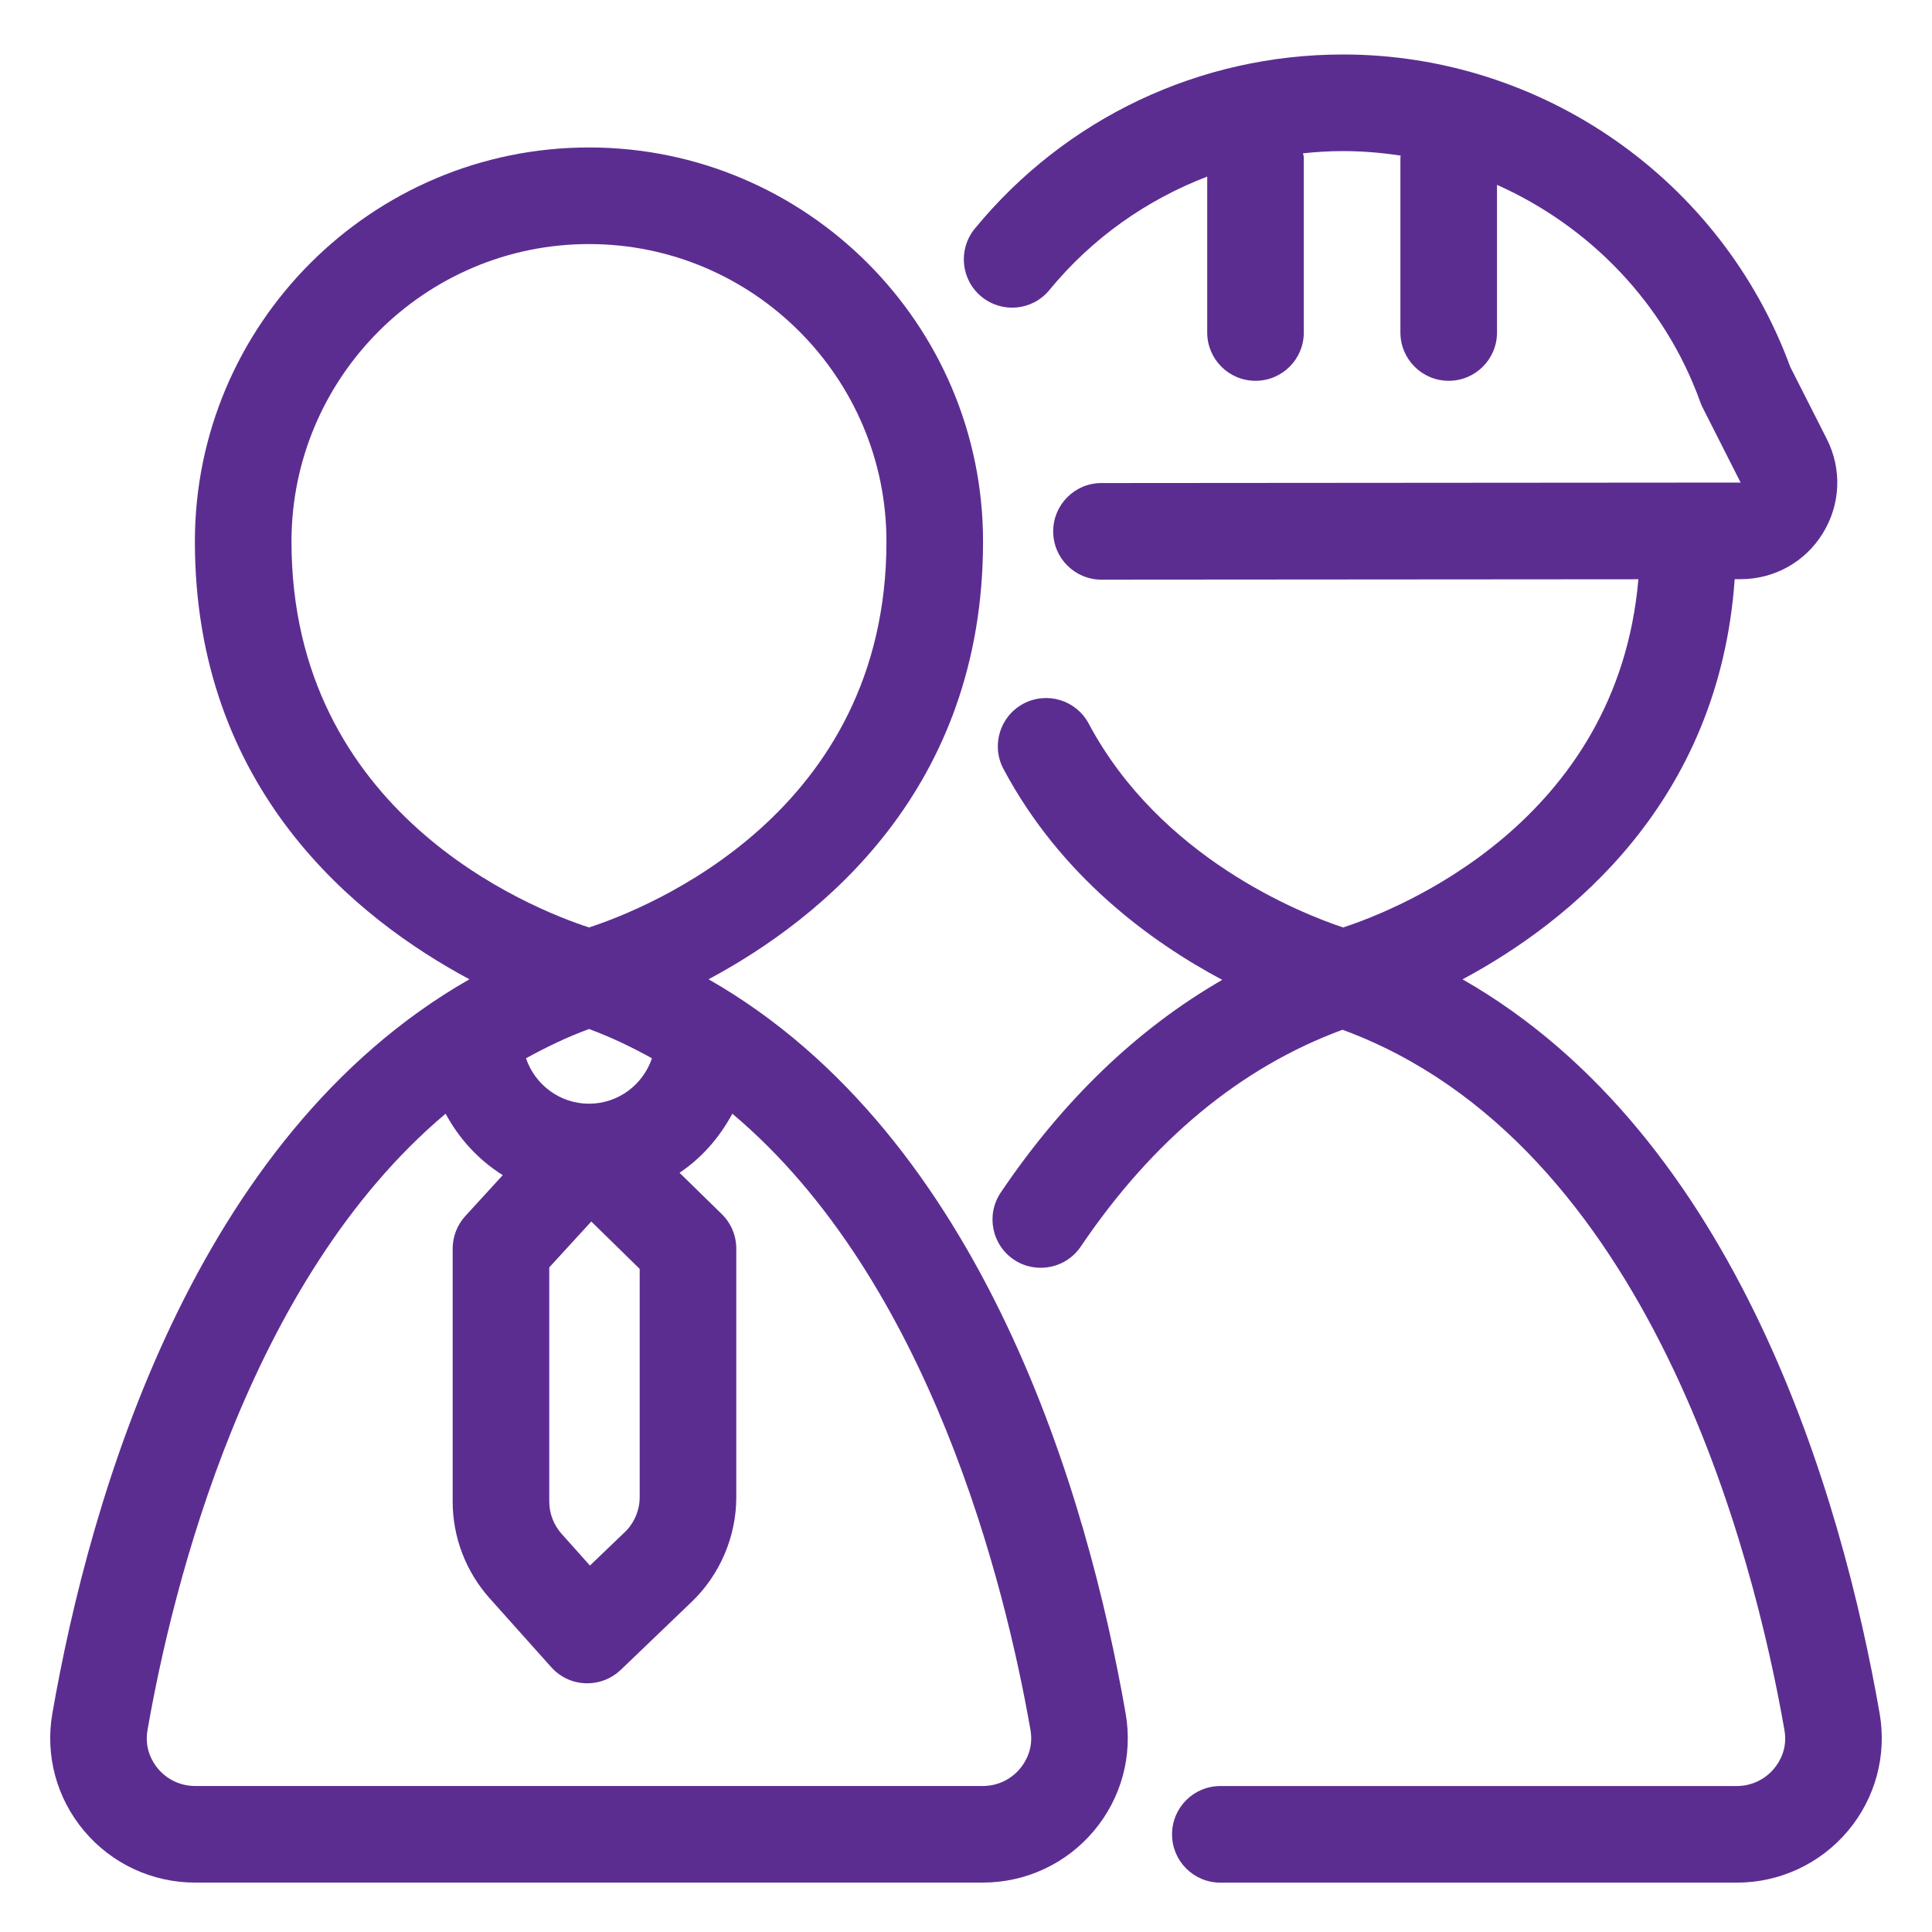
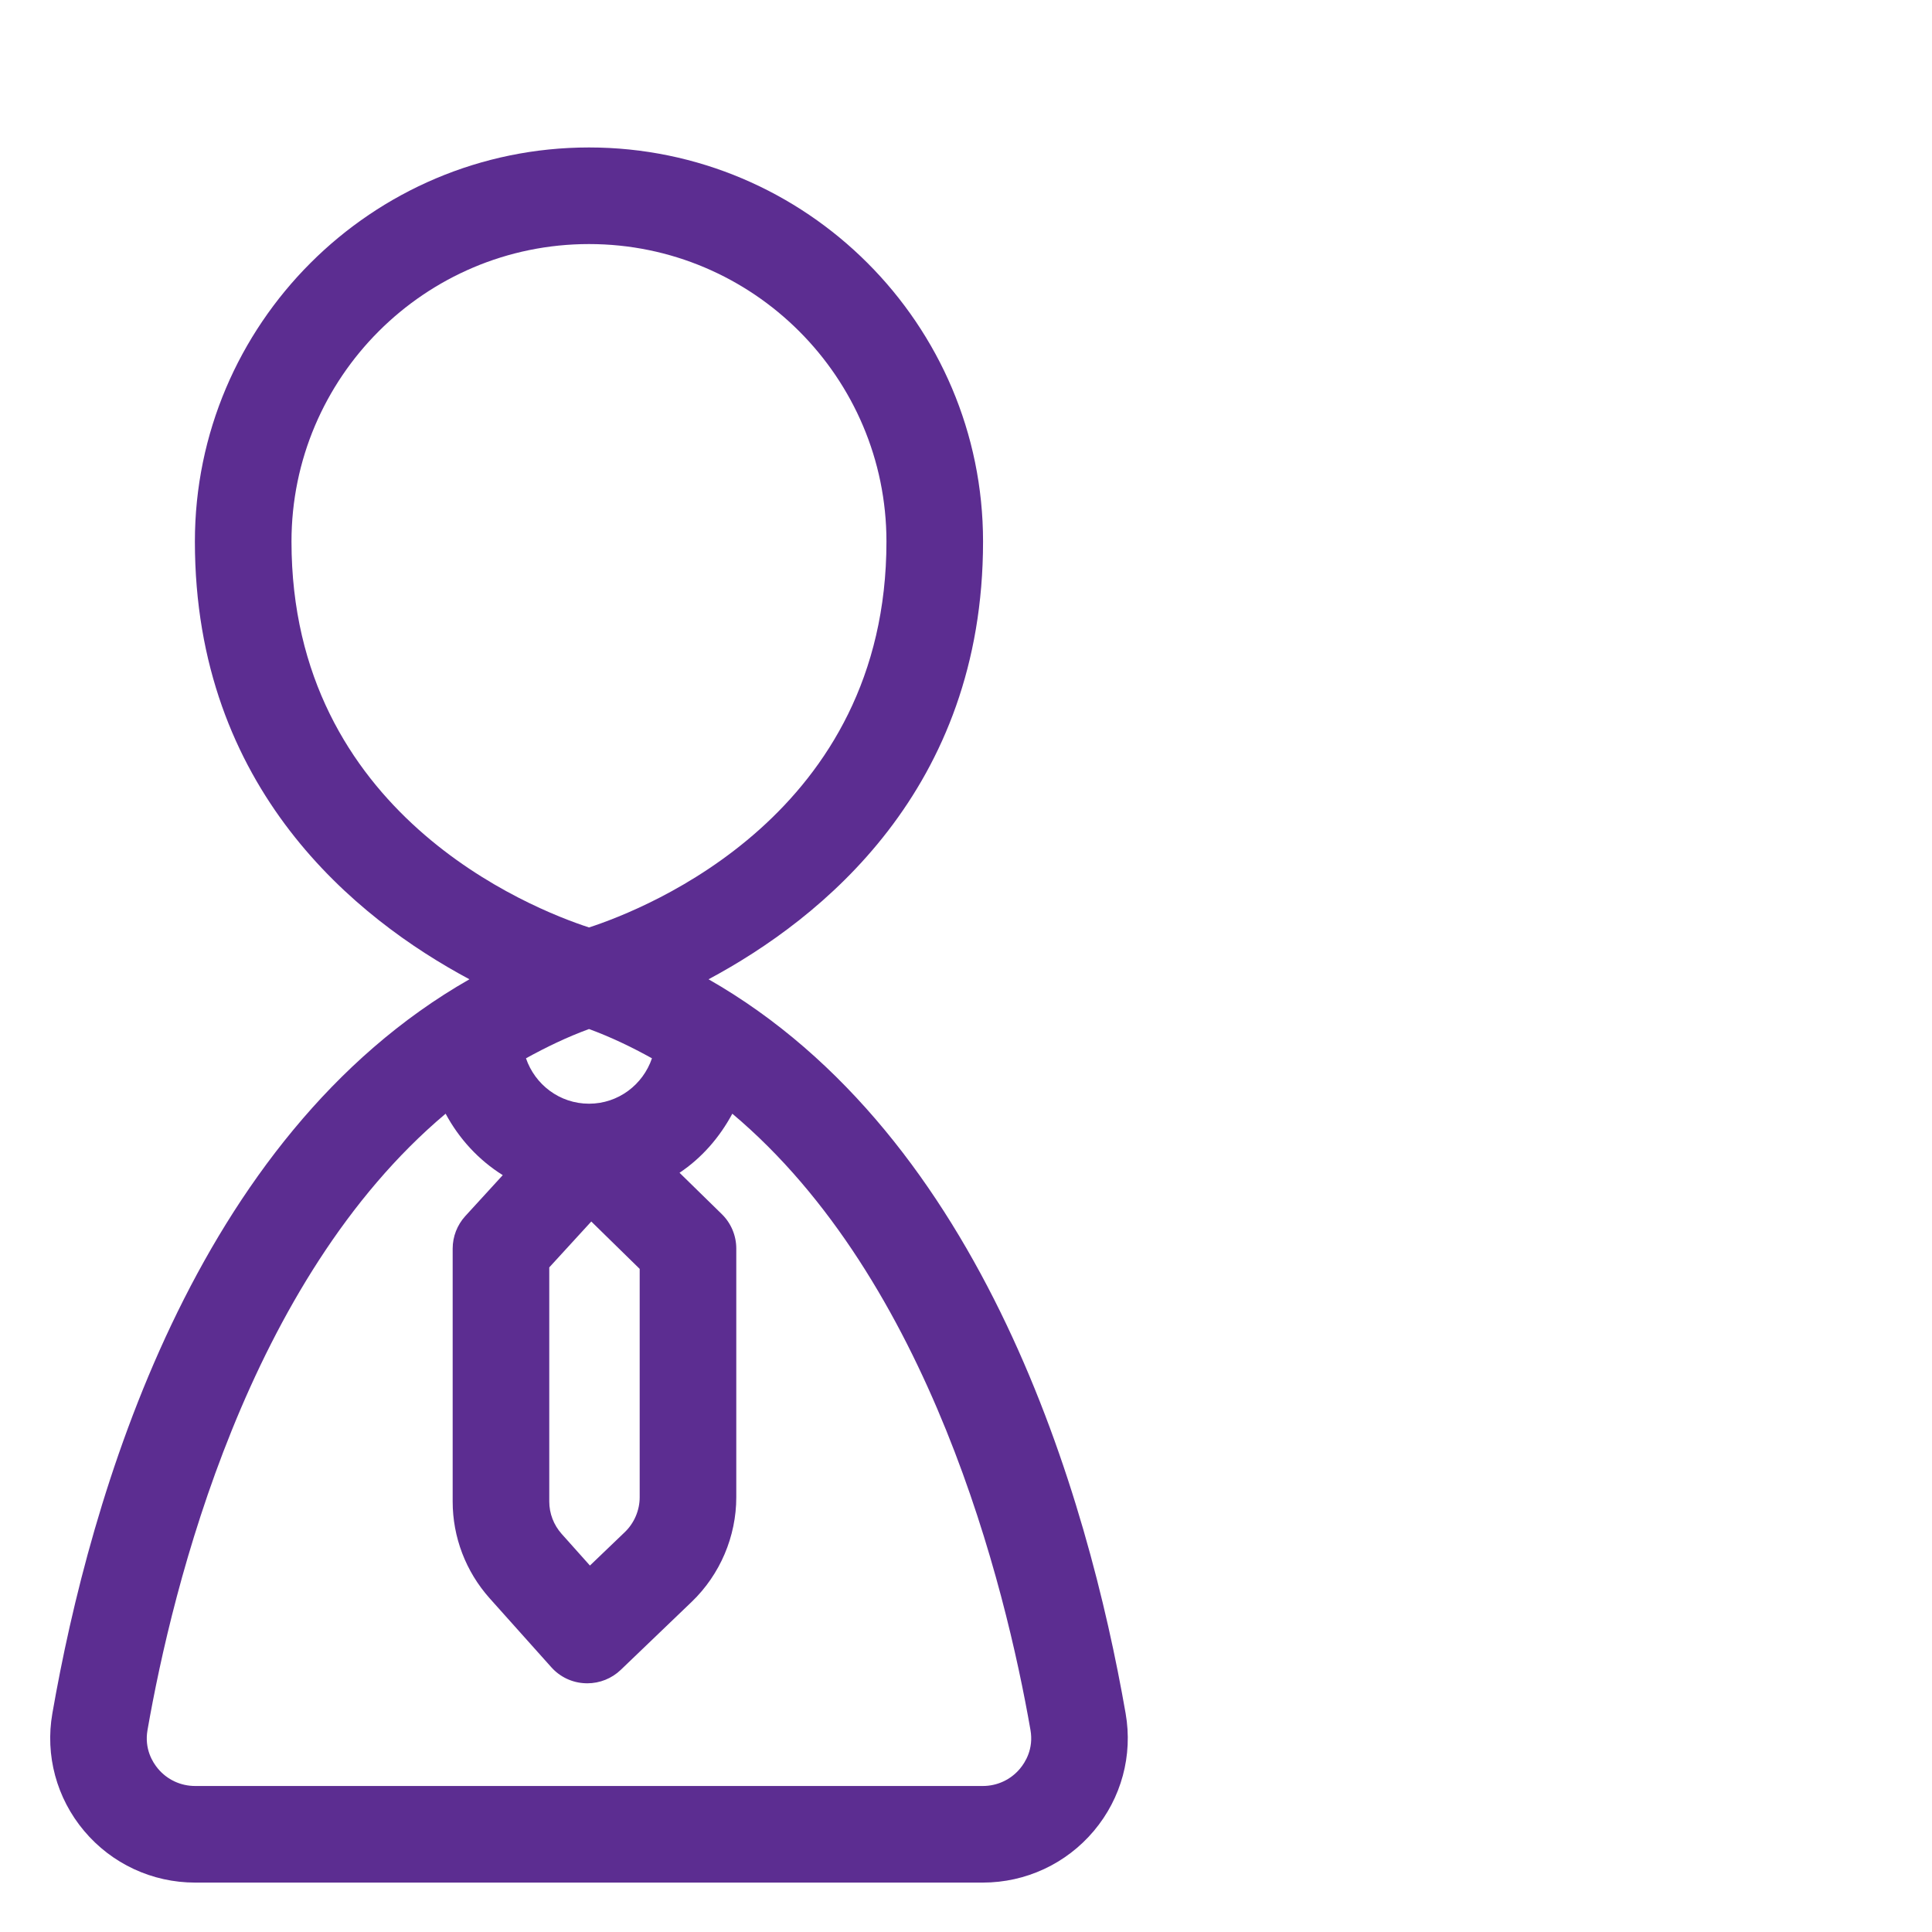
<svg xmlns="http://www.w3.org/2000/svg" viewBox="891.247 2.97 100 100" width="100" height="100">
  <defs>
    <clipPath id="clippath0" transform="">
      <path d="M 0 40 L 40 40 L 40 0 L 0 0 Z" style="fill: none; clip-rule: nonzero;" />
    </clipPath>
  </defs>
  <g transform="matrix(2.5, 0, 0, -2.5, 891.247, 102.97)">
    <g transform="">
      <path d="M 0 40 L 40 40 L 40 0 L 0 0 Z" style="fill: none;" />
    </g>
    <g style="clip-path: url(#clippath0);">
      <g transform="translate(21.117 3.381)">
        <path d="M 0 0 C -0.191 -0.228 -0.471 -0.358 -0.769 -0.358 L -17.077 -0.358 C -17.375 -0.358 -17.655 -0.228 -17.846 0 C -17.957 0.132 -18.131 0.41 -18.063 0.8 C -17.543 3.781 -15.988 10.115 -11.891 13.561 C -11.611 13.041 -11.208 12.602 -10.708 12.289 L -11.483 11.442 C -11.651 11.258 -11.745 11.018 -11.745 10.768 L -11.745 5.531 C -11.745 4.794 -11.474 4.084 -10.982 3.531 L -9.703 2.101 C -9.522 1.898 -9.267 1.778 -8.996 1.769 C -8.983 1.768 -8.97 1.768 -8.958 1.768 C -8.7 1.768 -8.452 1.867 -8.265 2.046 L -6.795 3.456 C -6.208 4.02 -5.873 4.809 -5.873 5.621 L -5.873 10.768 C -5.873 11.037 -5.981 11.294 -6.173 11.482 L -7.048 12.338 C -6.587 12.646 -6.219 13.07 -5.955 13.561 C -1.858 10.115 -0.302 3.781 0.218 0.8 C 0.286 0.41 0.11 0.132 0 0 M -15.082 25.407 C -15.082 28.803 -12.319 31.566 -8.922 31.566 C -5.527 31.566 -2.764 28.803 -2.764 25.407 C -2.764 19.773 -7.716 17.811 -8.922 17.417 C -10.132 17.812 -15.082 19.775 -15.082 25.407 M -8.922 13.768 C -9.529 13.768 -10.041 14.163 -10.227 14.708 C -9.812 14.937 -9.381 15.146 -8.922 15.314 C -8.464 15.146 -8.034 14.938 -7.619 14.708 C -7.804 14.163 -8.315 13.768 -8.922 13.768 M -9.745 10.379 L -8.875 11.329 L -7.873 10.348 L -7.873 5.621 C -7.873 5.351 -7.985 5.087 -8.18 4.899 L -8.903 4.206 L -9.49 4.863 C -9.654 5.048 -9.745 5.285 -9.745 5.531 Z M -6.447 16.344 C -4.109 17.596 -0.764 20.276 -0.764 25.407 C -0.764 29.906 -4.424 33.566 -8.922 33.566 C -13.421 33.566 -17.082 29.906 -17.082 25.407 C -17.082 20.276 -13.737 17.596 -11.398 16.344 C -17.11 13.084 -19.254 5.619 -20.033 1.144 C -20.185 0.276 -19.946 -0.609 -19.377 -1.286 C -18.805 -1.968 -17.966 -2.358 -17.077 -2.358 L -0.769 -2.358 C 0.12 -2.358 0.958 -1.968 1.531 -1.287 C 2.1 -0.61 2.34 0.275 2.188 1.144 C 1.408 5.619 -0.738 13.084 -6.447 16.344" style="fill: rgb(92, 45, 145); fill-opacity: 1;" />
      </g>
    </g>
    <g style="clip-path: url(#clippath0);">
      <g transform="translate(38.916 4.524)">
-         <path d="M 0 0 C -0.78 4.477 -2.926 11.941 -8.636 15.2 C -6.421 16.386 -3.325 18.868 -3.001 23.485 L -2.876 23.485 C -2.176 23.486 -1.539 23.843 -1.174 24.439 C -0.808 25.036 -0.778 25.765 -1.095 26.389 L -1.851 27.88 C -3.27 31.751 -6.982 34.348 -11.111 34.348 C -14.074 34.348 -16.853 33.033 -18.734 30.742 C -19.084 30.315 -19.023 29.685 -18.596 29.334 C -18.167 28.982 -17.538 29.045 -17.189 29.472 C -16.309 30.544 -15.179 31.338 -13.922 31.82 L -13.922 28.592 C -13.922 28.04 -13.475 27.592 -12.922 27.592 C -12.369 27.592 -11.922 28.04 -11.922 28.592 L -11.922 32.22 C -11.922 32.249 -11.936 32.273 -11.938 32.302 C -11.665 32.331 -11.389 32.348 -11.111 32.348 C -10.706 32.348 -10.307 32.314 -9.915 32.254 C -9.915 32.242 -9.922 32.232 -9.922 32.22 L -9.922 28.592 C -9.922 28.04 -9.475 27.592 -8.922 27.592 C -8.369 27.592 -7.922 28.04 -7.922 28.592 L -7.922 31.649 C -6.004 30.792 -4.449 29.199 -3.711 27.145 C -3.696 27.105 -3.681 27.067 -3.661 27.03 L -2.878 25.485 L -16.112 25.475 C -16.664 25.475 -17.111 25.027 -17.111 24.474 C -17.111 23.922 -16.663 23.475 -16.111 23.475 L -16.11 23.475 L -4.995 23.483 C -5.429 18.455 -9.957 16.65 -11.108 16.274 C -11.979 16.564 -14.892 17.712 -16.376 20.495 C -16.635 20.981 -17.238 21.167 -17.729 20.906 C -18.215 20.646 -18.4 20.041 -18.139 19.553 C -16.956 17.334 -15.088 15.976 -13.611 15.189 C -15.354 14.184 -16.893 12.716 -18.196 10.787 C -18.505 10.329 -18.385 9.708 -17.927 9.398 C -17.757 9.282 -17.562 9.228 -17.369 9.228 C -17.048 9.228 -16.732 9.382 -16.54 9.667 C -15.045 11.879 -13.221 13.382 -11.121 14.156 C -4.755 11.816 -2.601 3.271 -1.971 -0.344 C -1.902 -0.733 -2.077 -1.012 -2.188 -1.143 C -2.379 -1.371 -2.66 -1.502 -2.958 -1.502 L -13.65 -1.502 C -14.203 -1.502 -14.65 -1.949 -14.65 -2.502 C -14.65 -3.055 -14.203 -3.502 -13.65 -3.502 L -2.958 -3.502 C -2.067 -3.502 -1.229 -3.111 -0.656 -2.43 C -0.088 -1.753 0.151 -0.867 0 0" style="fill: rgb(92, 45, 145); fill-opacity: 1;" />
-       </g>
+         </g>
    </g>
  </g>
</svg>